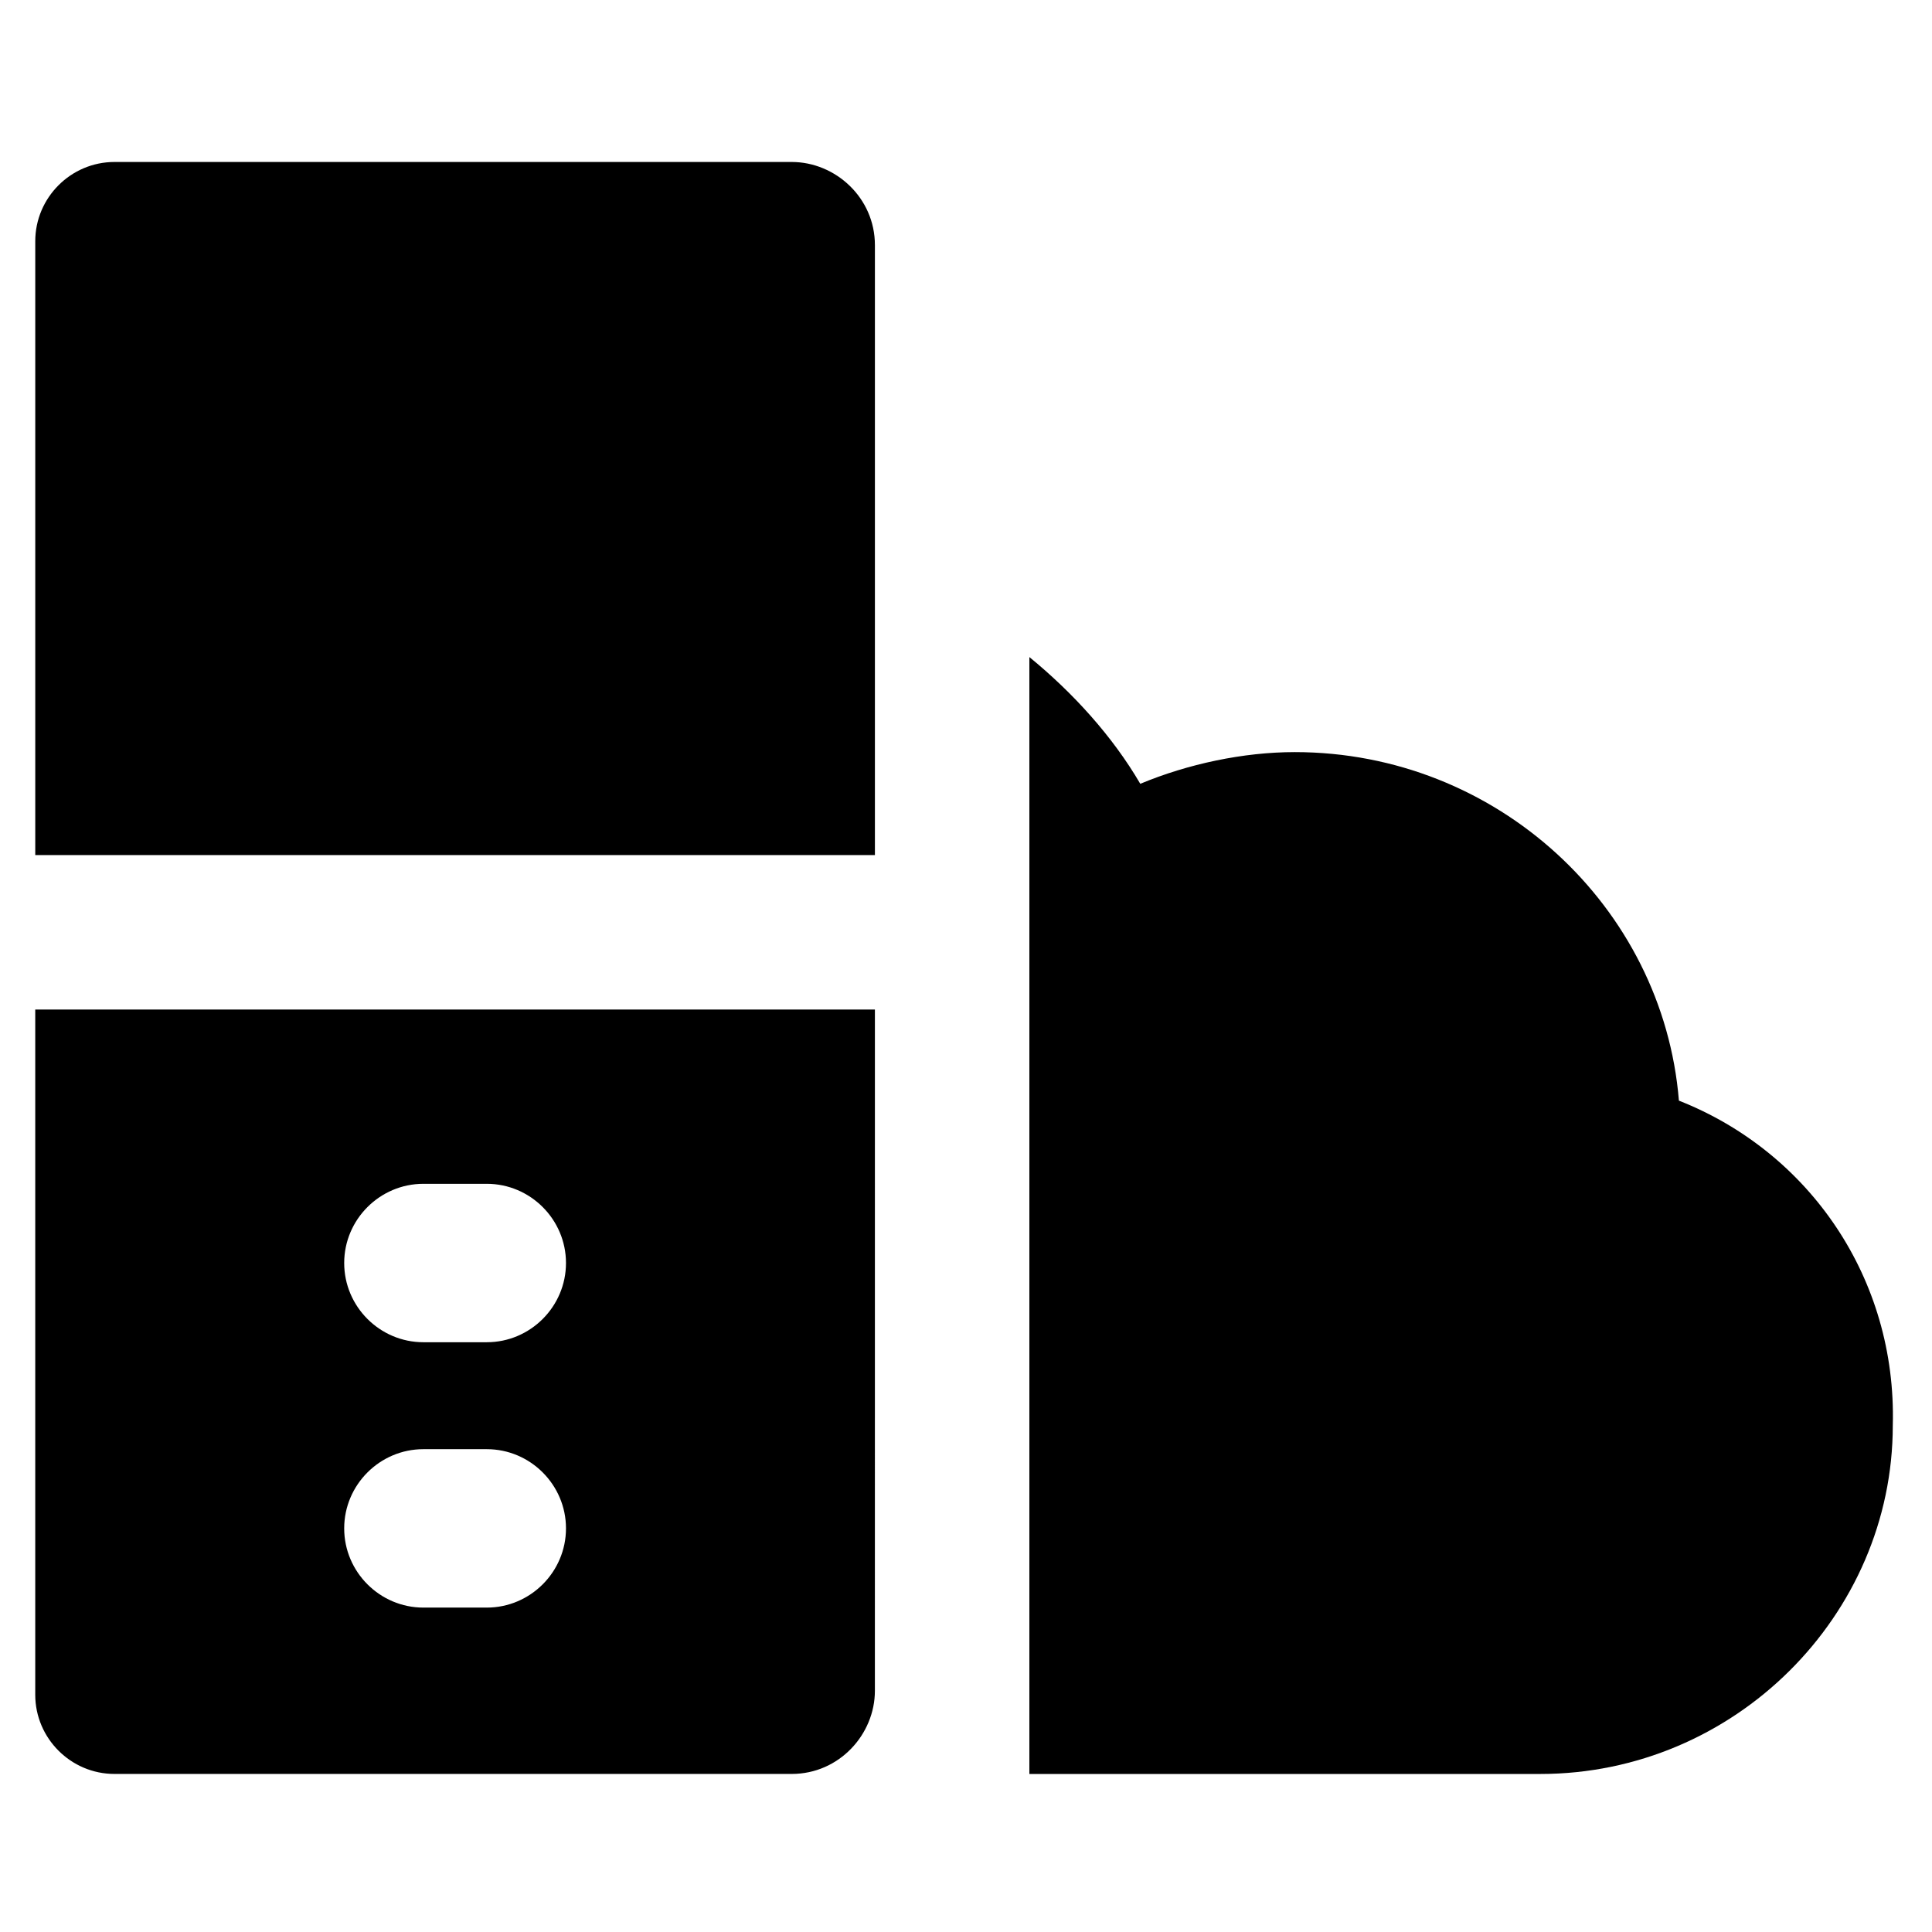
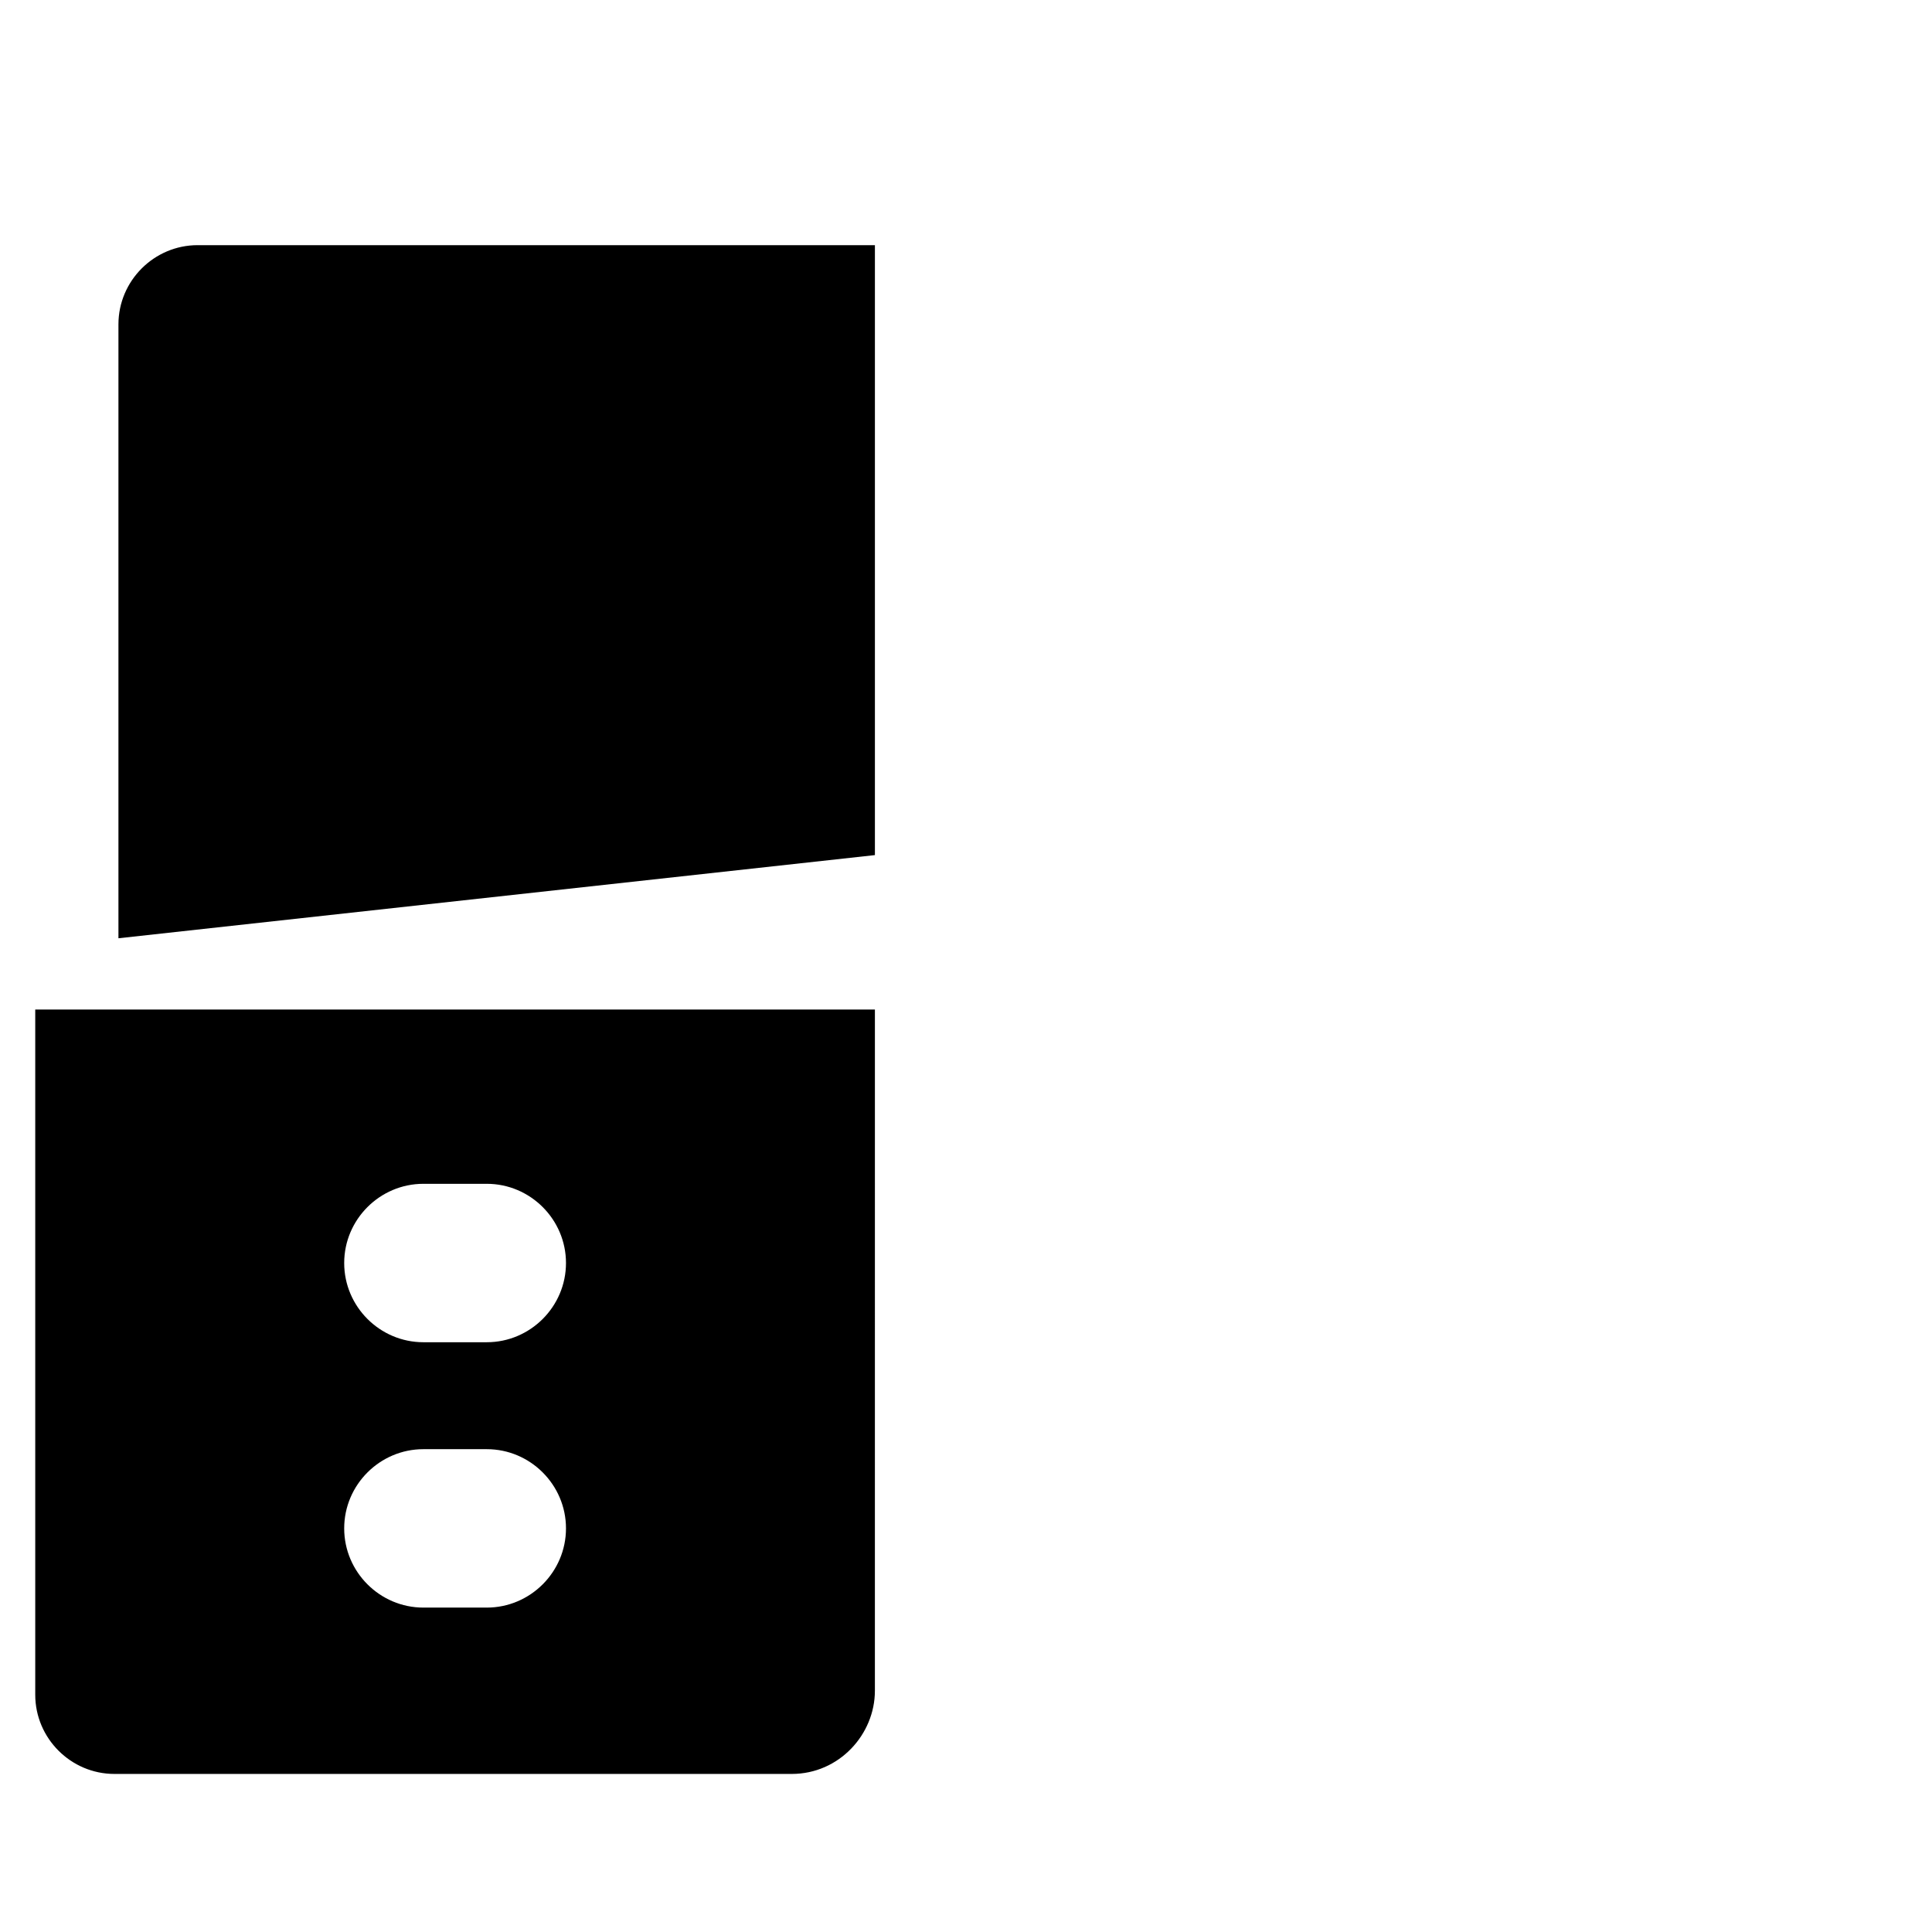
<svg xmlns="http://www.w3.org/2000/svg" fill="#000000" width="800px" height="800px" version="1.1" viewBox="144 144 512 512">
  <g>
-     <path d="m375.86 370.61v-161.64c0-12.594-10.496-22.043-22.043-22.043h-179.48c-11.547 0-20.992 9.445-20.992 20.992v162.69z" />
-     <path d="m588.93 435.68c-4.199-51.43-48.281-92.363-101.81-92.363-13.645 0-28.34 3.148-40.934 8.398-7.348-12.594-17.844-24.141-29.391-33.586v295.99h135.4c51.43 0 93.414-41.984 93.414-92.363 1.055-38.84-22.039-72.43-56.676-86.074z" />
+     <path d="m375.86 370.61v-161.64h-179.48c-11.547 0-20.992 9.445-20.992 20.992v162.69z" />
    <path d="m153.34 411.54v181.58c0 11.547 9.445 20.992 20.992 20.992h179.48c12.594 0 22.043-10.496 22.043-22.043l0.004-180.53zm119.66 158.49h-16.793c-11.547 0-20.992-9.445-20.992-20.992s9.445-20.992 20.992-20.992h16.793c11.547 0 20.992 9.445 20.992 20.992 0 11.543-9.445 20.992-20.992 20.992zm0-70.324h-16.793c-11.547 0-20.992-9.445-20.992-20.992s9.445-20.992 20.992-20.992h16.793c11.547 0 20.992 9.445 20.992 20.992s-9.445 20.992-20.992 20.992z" />
  </g>
</svg>